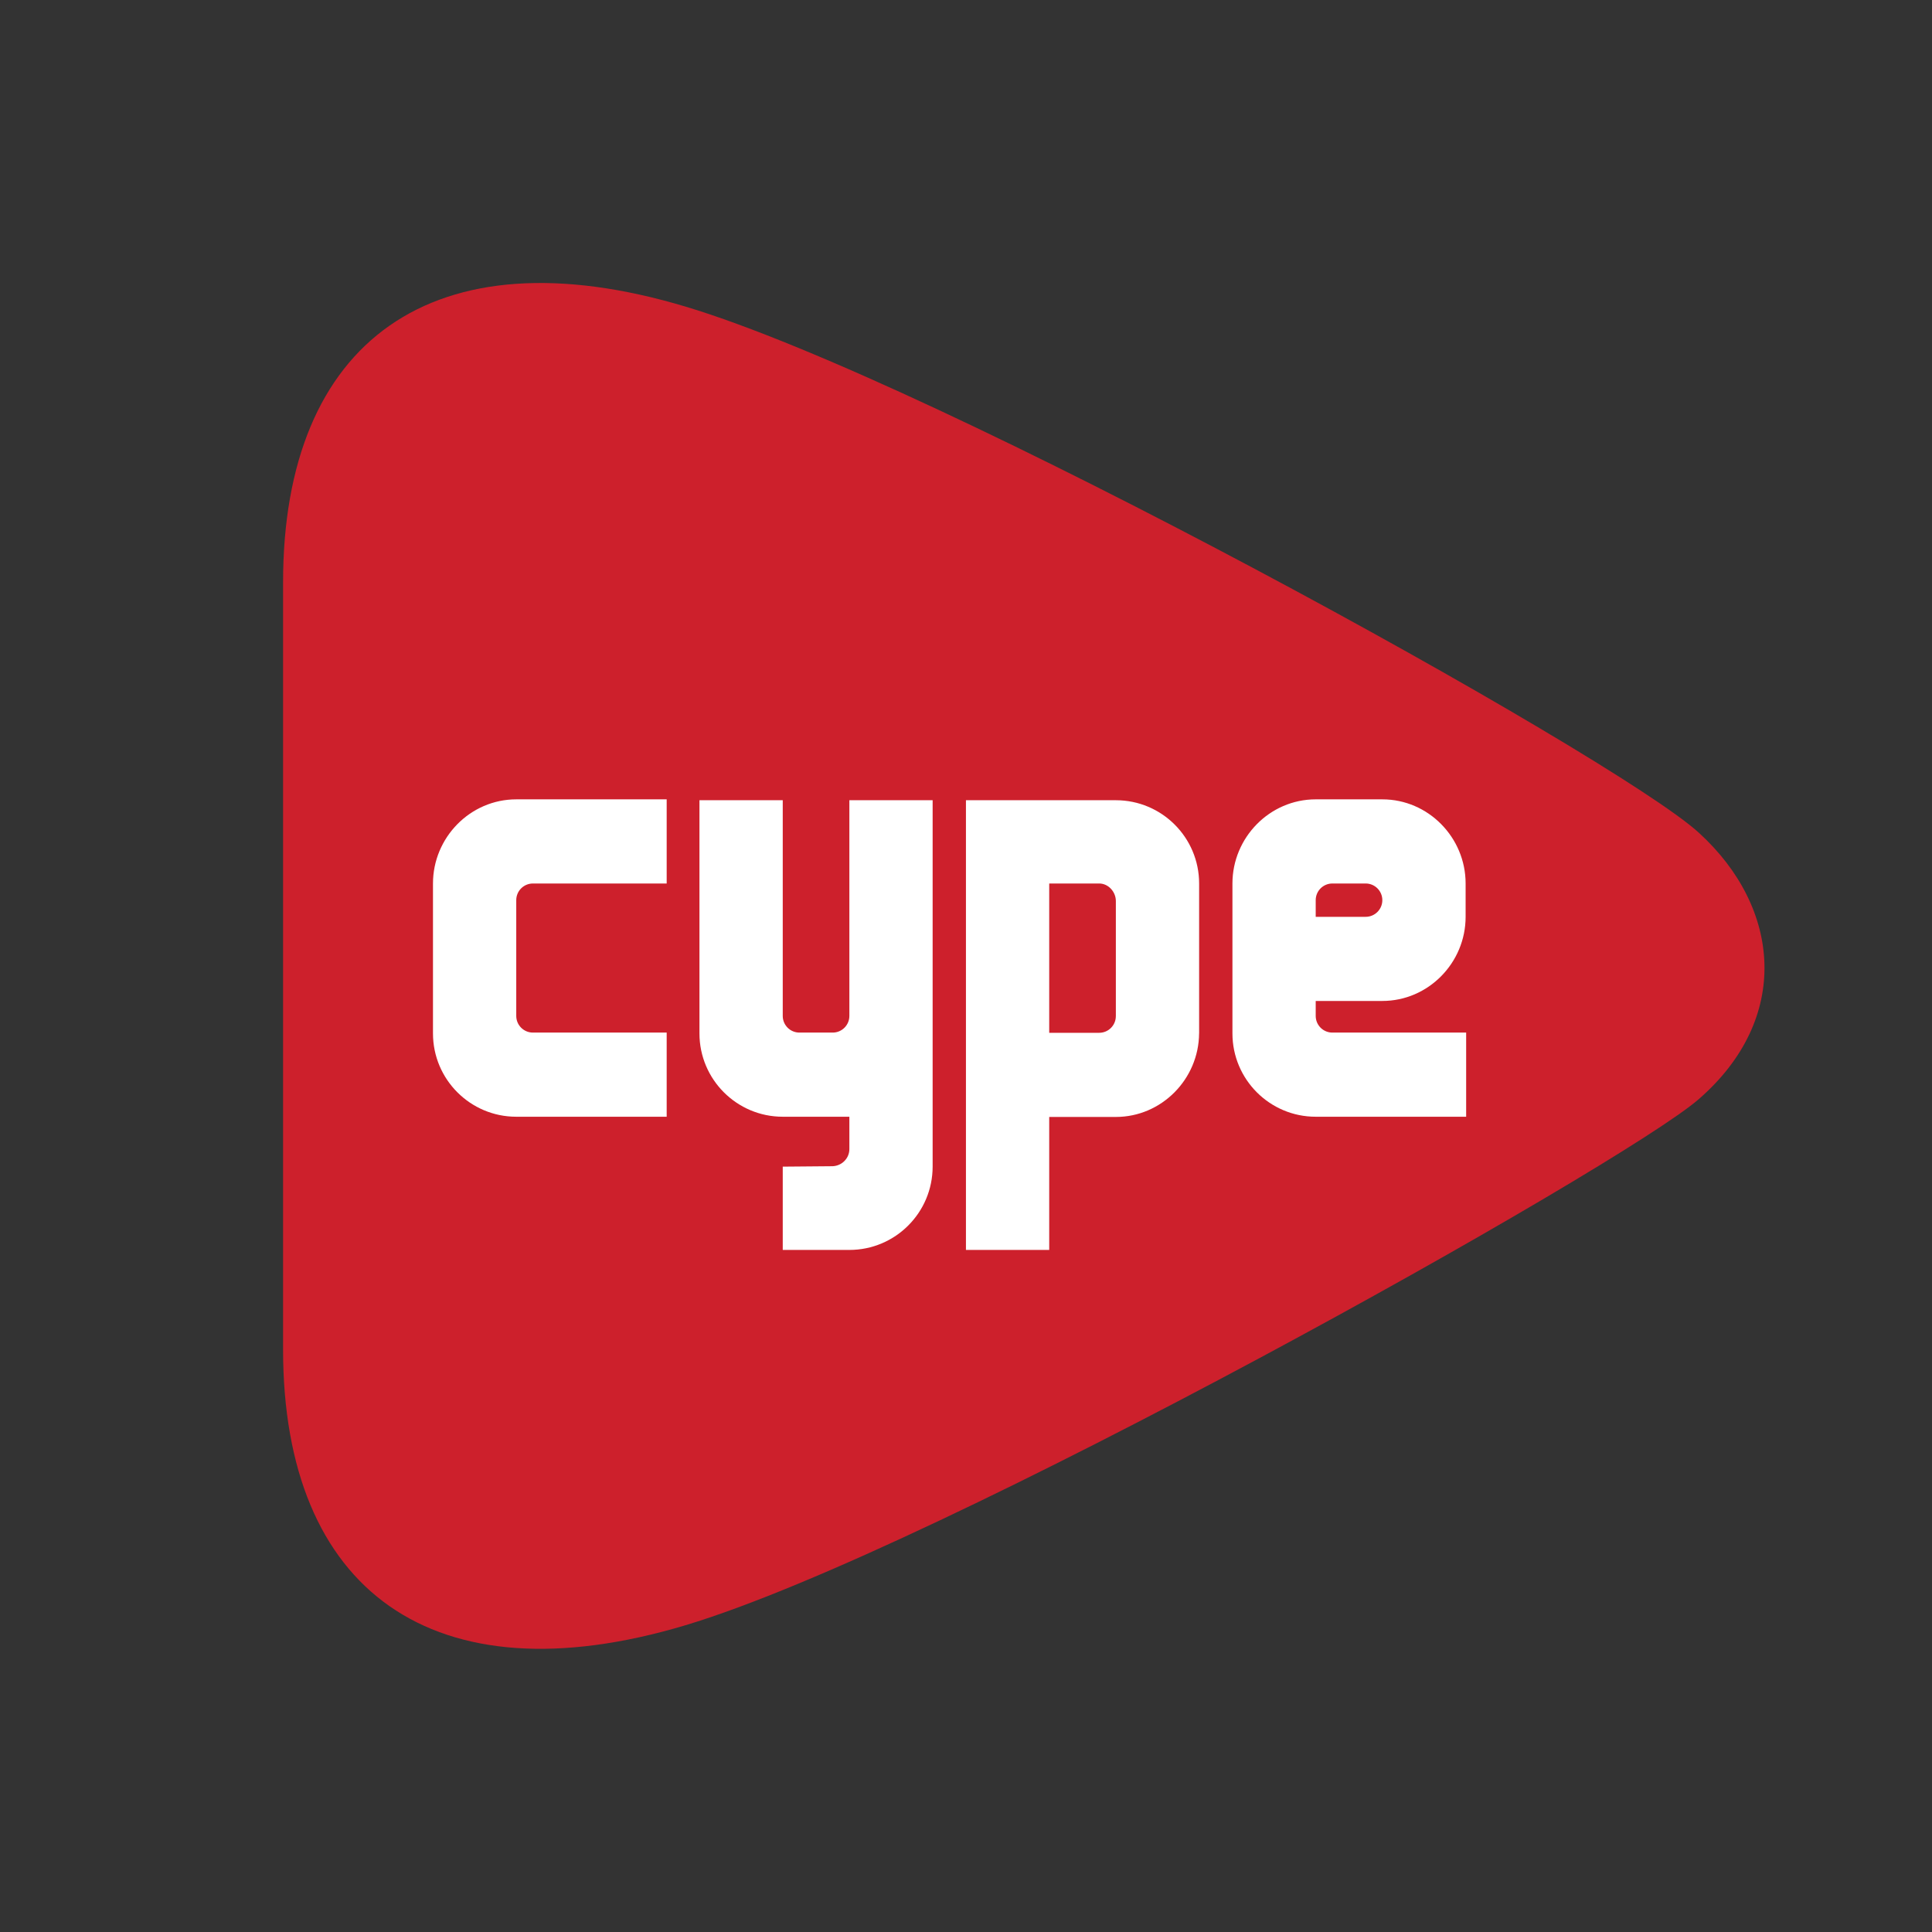
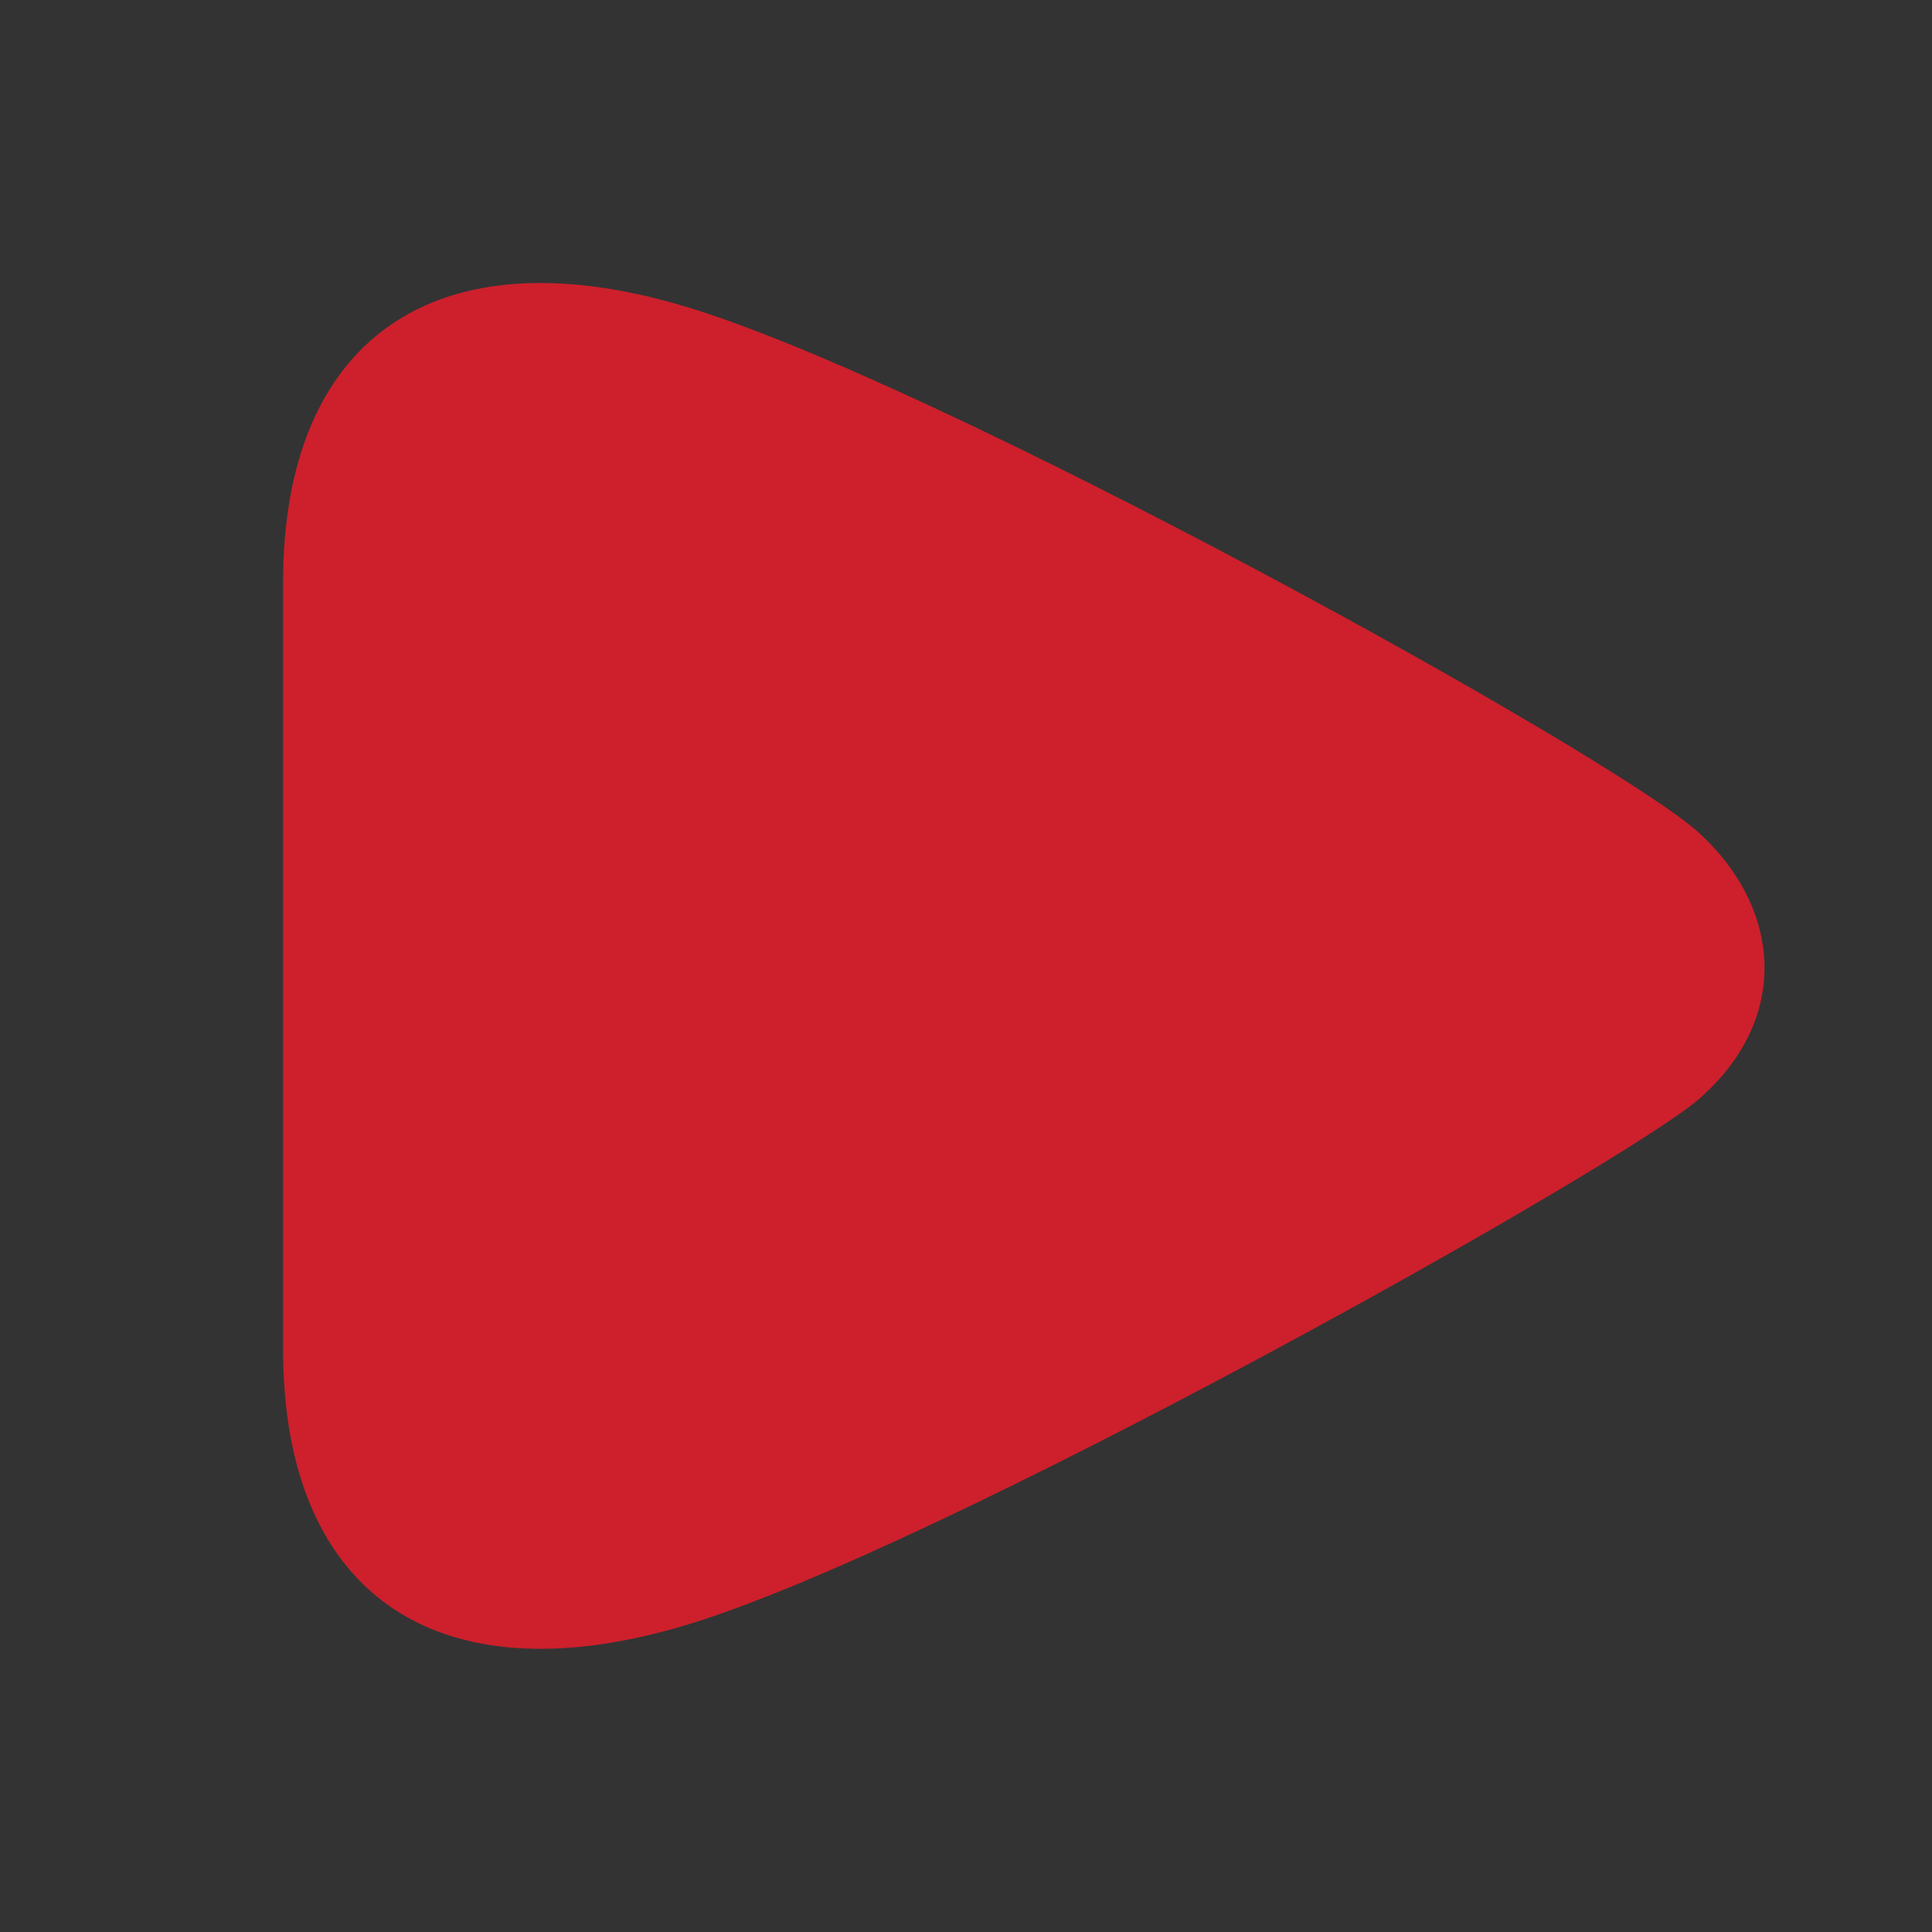
<svg xmlns="http://www.w3.org/2000/svg" xml:space="preserve" width="1080px" height="1080px" version="1.1" style="shape-rendering:geometricPrecision; text-rendering:geometricPrecision; image-rendering:optimizeQuality; fill-rule:evenodd; clip-rule:evenodd" viewBox="0 0 1080 1080">
  <rect x="0" y="0" width="1080" height="1080" fill="#333333" stroke="none" />
  <defs>
    <style type="text/css">
   
    .fil0 {fill:#CD202C}
    .fil1 {fill:white}
   
  </style>
  </defs>
  <g id="Capa_x0020_1">
    <path class="fil0" d="M949.63 465.47c-47.32,-43.13 -424.94,-251.66 -566.36,-294.06 -141.42,-42.4 -225.03,19.44 -225.03,154.07l0 214.47 0 214.47c0,134.62 83.61,196.47 225.03,154.07 141.42,-42.4 523.64,-256.86 566.36,-294.06 51.76,-45.05 46.1,-106.95 0,-148.96z" />
    <g>
-       <path class="fil1" d="M288.59 503.19l0 64.72c0,5.14 4.17,9.31 9.31,9.31l74.78 0 0 47.04 -84.09 0c-25.71,0 -46.55,-20.88 -46.55,-46.58l0.01 0 -0.01 0 0 -83.8c0,-25.7 20.84,-47.04 46.55,-47.04l84.09 0 0 47.04 -74.78 0c-5.14,0 -9.31,4.17 -9.31,9.31zm335.18 -55.86c25.7,0 46.55,20.85 46.55,46.55l0 83.8 -0.02 0c-0.18,25.55 -20.95,46.7 -46.54,46.7l-37.24 0 0 74.34 -46.55 0 0 -251.39 46.55 0 37.25 0 0 0zm-9.31 46.55l-27.94 0 0 83.46 27.93 0c5.14,0 9.31,-4.17 9.31,-9.31l0.01 0 0 -64.38c-0.02,-5.13 -4.18,-9.77 -9.31,-9.77zm-139.66 204.84c25.7,0 46.55,-20.88 46.55,-46.59l-0.01 0 0.01 0 0 -204.8 -46.55 0 0 120.58c0,5.14 -4.17,9.31 -9.31,9.31l-18.62 0c-5.14,0 -9.31,-4.17 -9.31,-9.31l0 -120.58 -46.56 0 0 130.35 0.01 0 -0.01 0c0,25.7 20.85,46.58 46.56,46.58l37.24 0 0 0 0 18.11c0,5.14 -4.17,9.31 -9.31,9.55l-27.93 0.24 0 46.56 37.24 0zm214.14 -204.84c0,-25.7 20.85,-47.04 46.55,-47.04l37.24 0c25.71,0 46.56,21.34 46.56,47.04l0 18.63c0,25.7 -20.85,47.03 -46.56,47.03l-37.24 0 0 8.37c0,5.14 4.17,9.31 9.31,9.31l74.79 0 0 47.04 -84.1 0c-25.7,0 -46.55,-20.88 -46.55,-46.58l0.01 0 -0.01 0 0 -83.8zm83.79 9.31c0,5.15 -4.17,9.32 -9.31,9.32l-27.93 0 0 -9.32c0,-5.14 4.17,-9.31 9.31,-9.31l18.62 0c5.14,0 9.31,4.17 9.31,9.31z" />
-     </g>
+       </g>
  </g>
</svg>